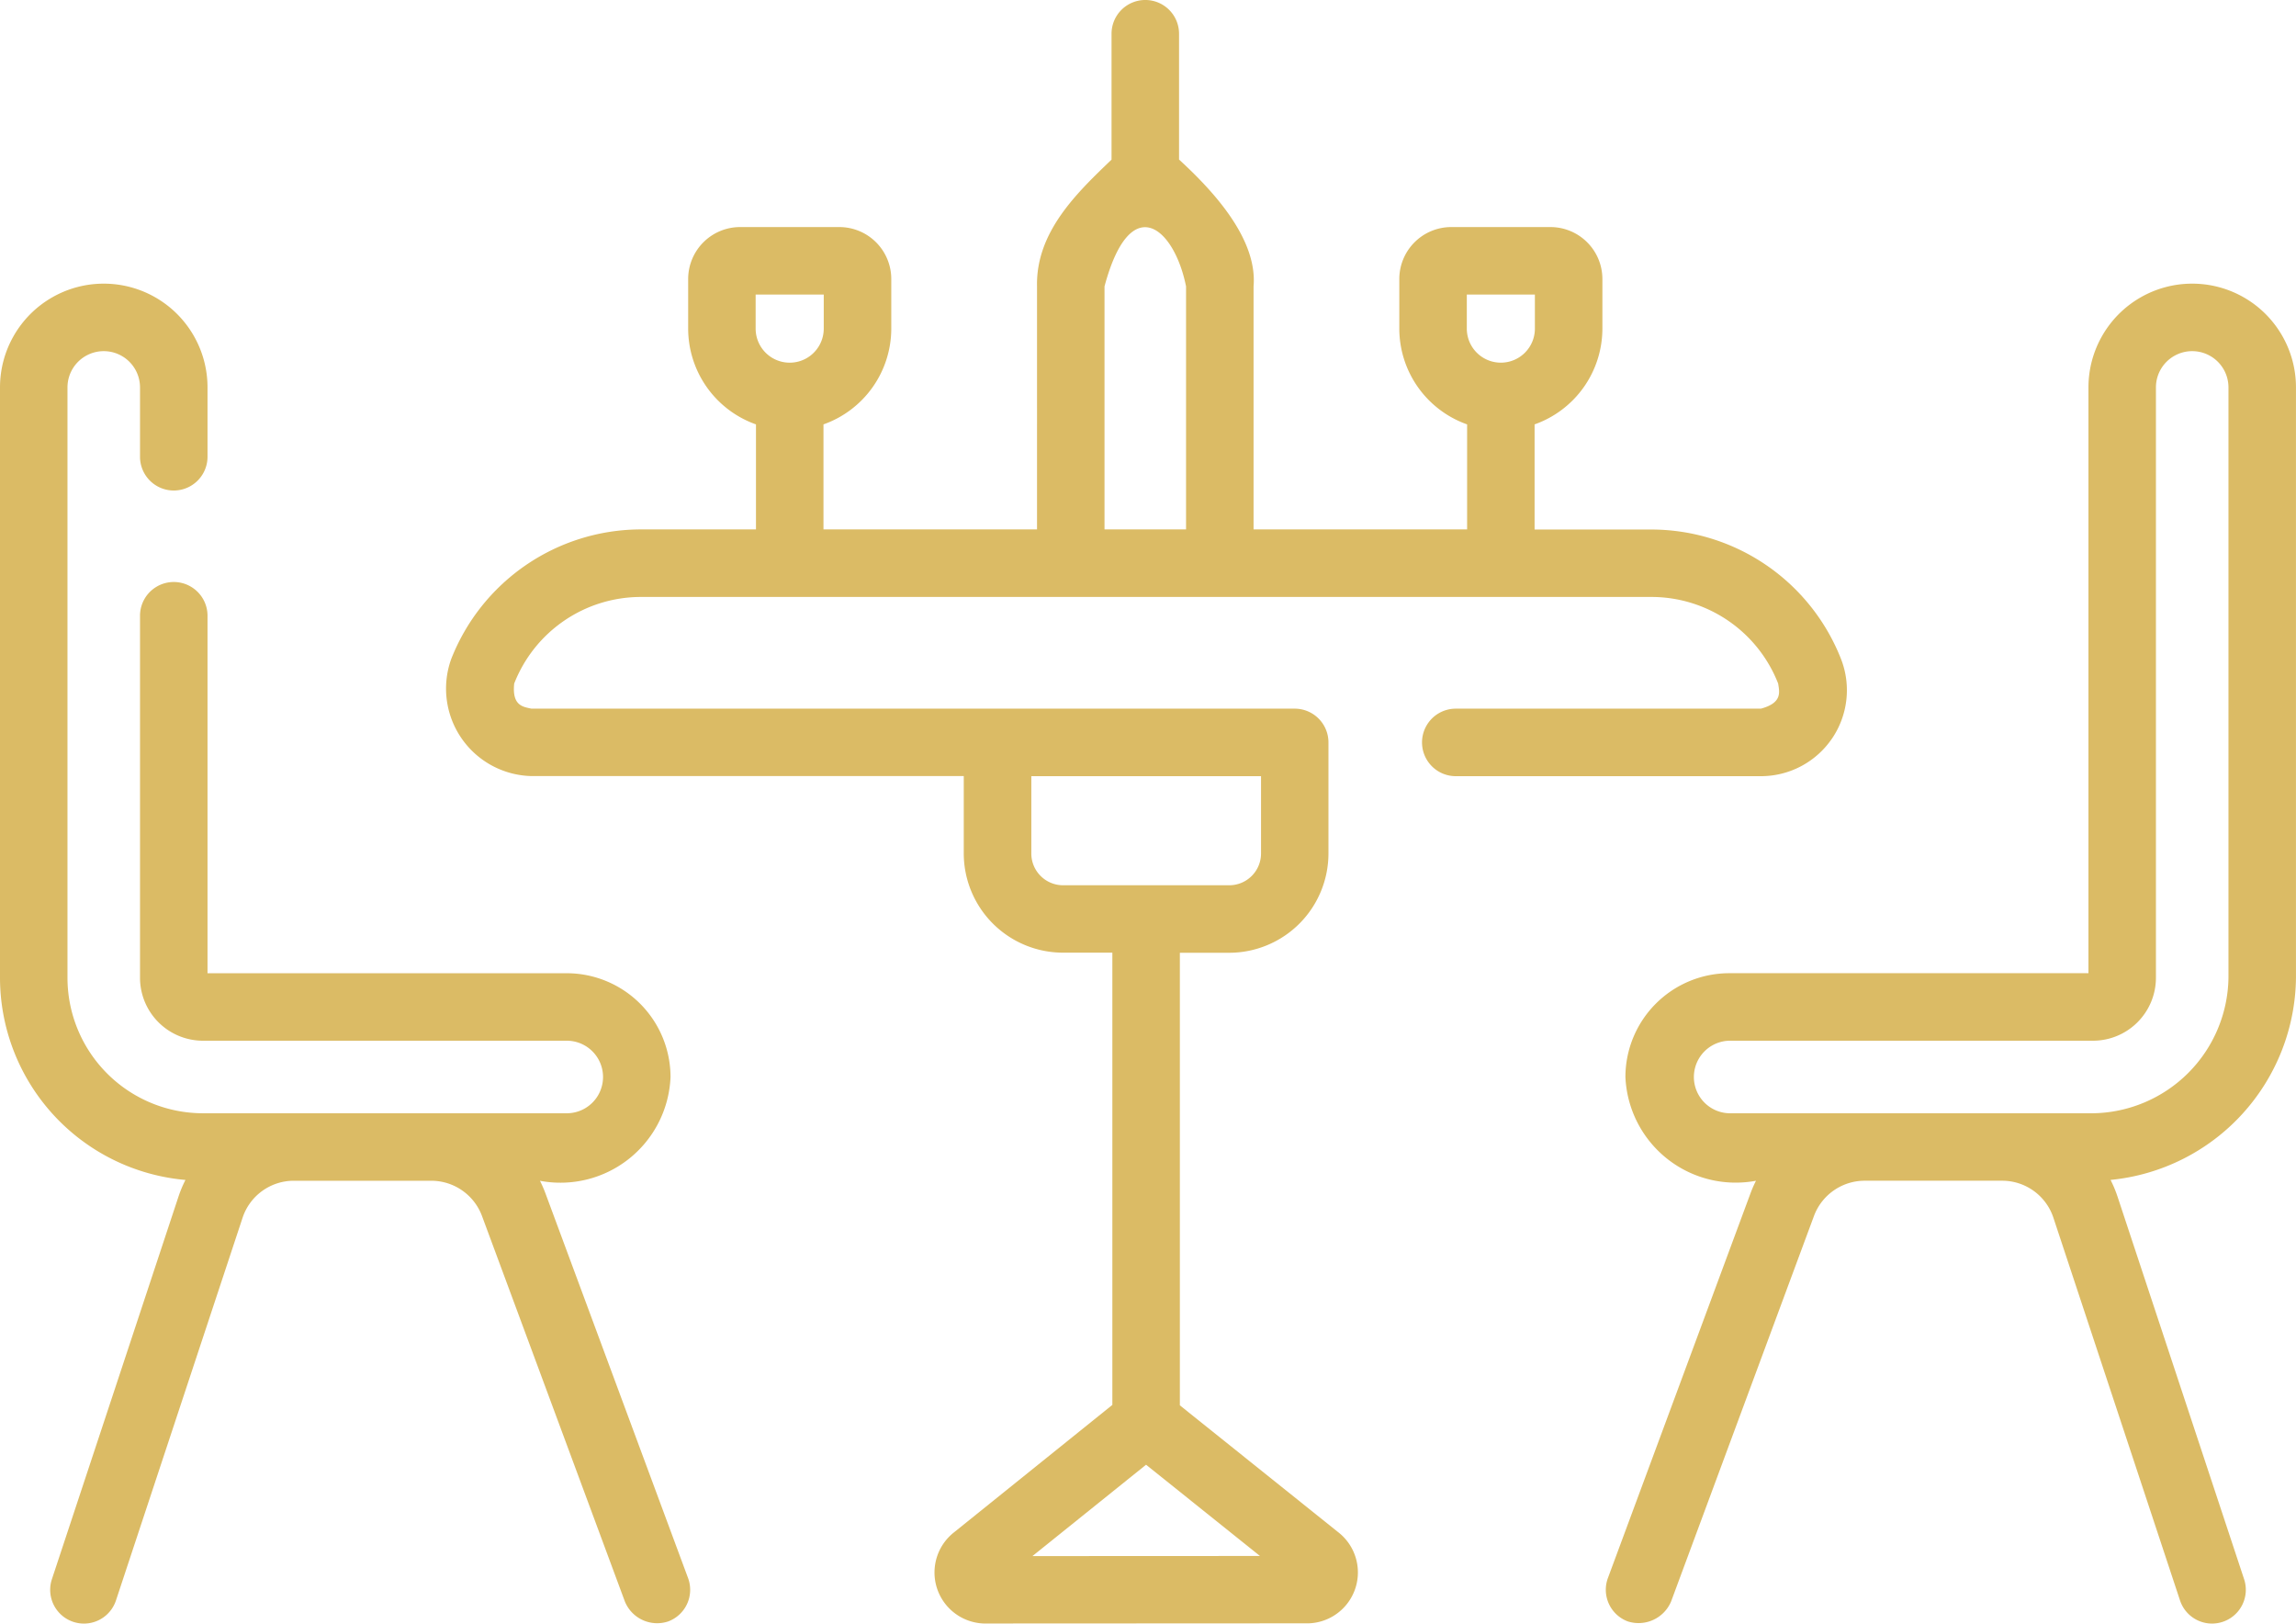
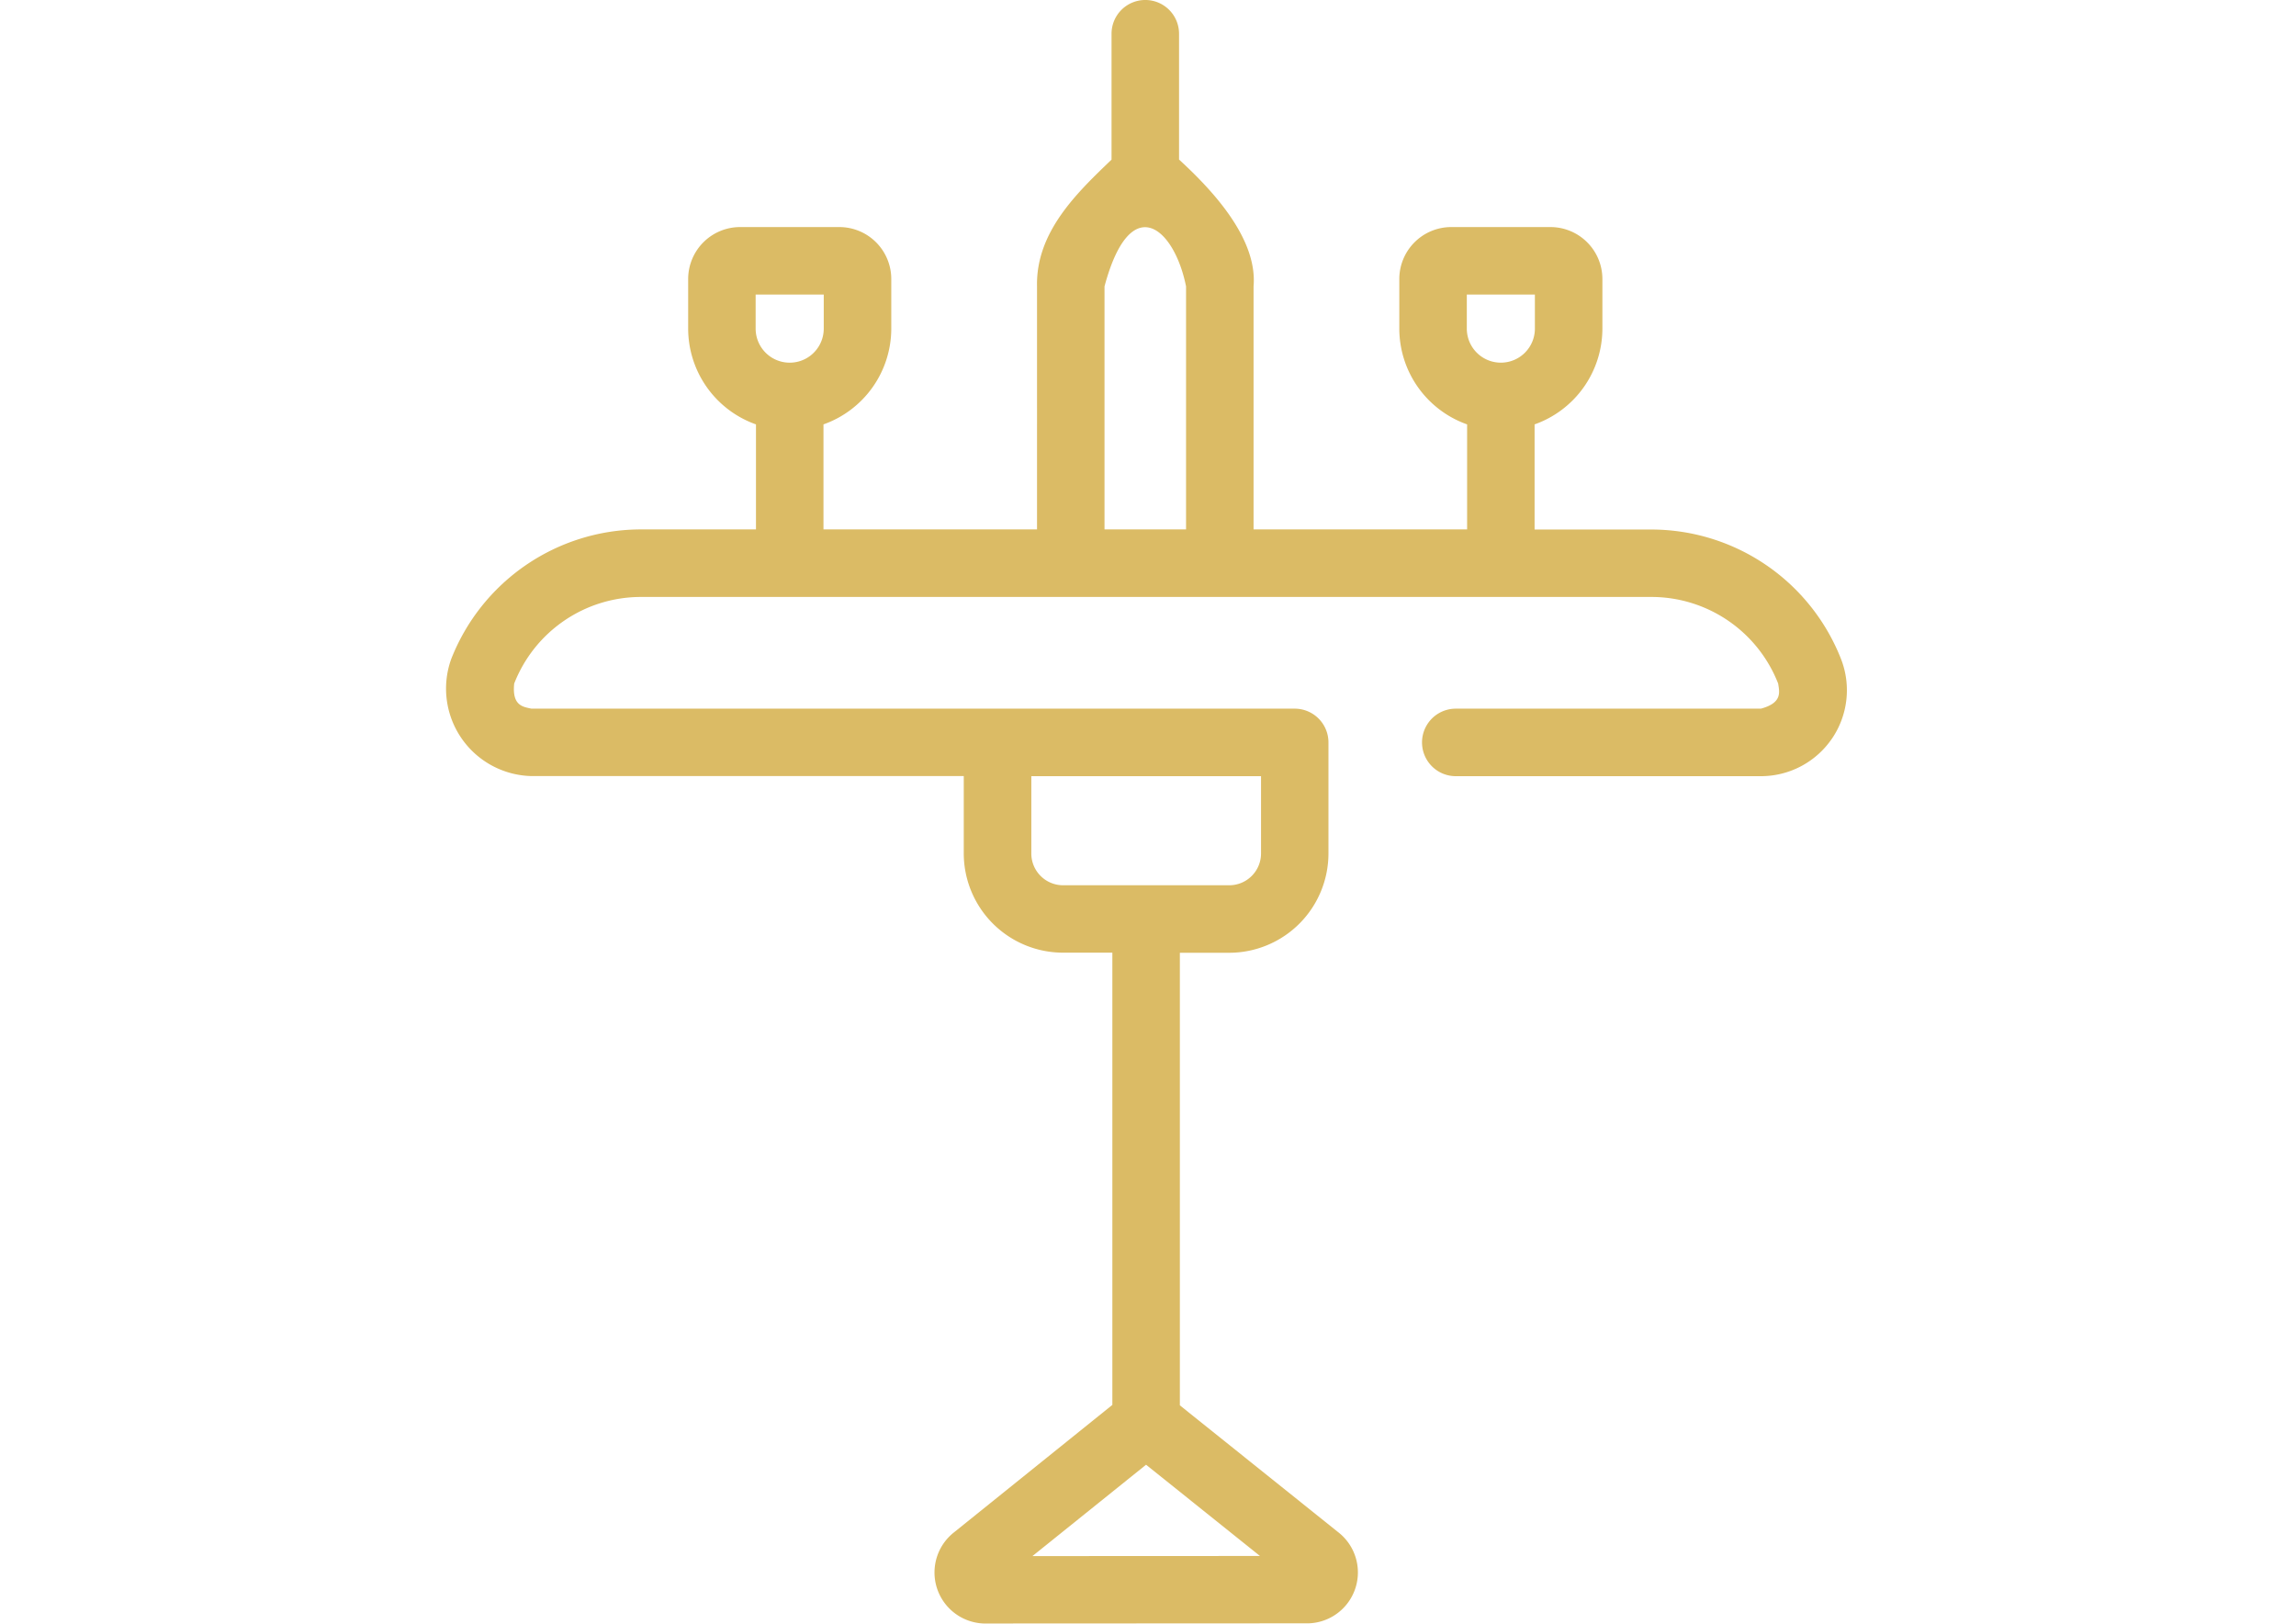
<svg xmlns="http://www.w3.org/2000/svg" width="84.861" height="60" viewBox="0 0 84.861 60">
  <g id="restaurant" transform="translate(0 -74.736)">
    <g id="Group_39" data-name="Group 39" transform="translate(0 74.736)">
      <path id="Path_21" data-name="Path 21" d="M150.239,102.039a3.176,3.176,0,0,0,.343-2.942,7.54,7.54,0,0,0-6.99-4.793h-4.339V90.419a3.759,3.759,0,0,0,2.506-3.539V85.046a1.921,1.921,0,0,0-1.919-1.919h-3.669a1.921,1.921,0,0,0-1.918,1.919V86.88a3.759,3.759,0,0,0,2.506,3.539V94.3h-7.893v-8.98c.151-1.753-1.483-3.523-2.754-4.688V75.983a1.247,1.247,0,0,0-2.495,0v4.652c-1.269,1.217-2.8,2.669-2.754,4.688V94.3h-7.893V90.419a3.759,3.759,0,0,0,2.506-3.539V85.046a1.921,1.921,0,0,0-1.919-1.919h-3.669a1.921,1.921,0,0,0-1.919,1.919V86.88a3.759,3.759,0,0,0,2.506,3.539V94.3H106.2a7.54,7.54,0,0,0-6.99,4.793,3.232,3.232,0,0,0,2.964,4.322h15.981v2.858a3.672,3.672,0,0,0,3.668,3.668h1.824v16.712l-5.85,4.708a1.886,1.886,0,0,0,1.095,3.37l12.007-.006a1.882,1.882,0,0,0,1.09-3.372l-5.847-4.684V109.945h1.824a3.672,3.672,0,0,0,3.668-3.668v-4.106a1.247,1.247,0,0,0-1.247-1.247H102.176c-.305-.068-.723-.1-.637-.928a5.03,5.03,0,0,1,4.663-3.2h37.39a5.03,5.03,0,0,1,4.663,3.2c.047.309.165.712-.637.928H136.34a1.247,1.247,0,1,0,0,2.495h11.278a3.176,3.176,0,0,0,2.62-1.38ZM136.747,85.622h2.517V86.88a1.258,1.258,0,0,1-2.516,0V85.622Zm-26.284,0h2.517V86.88a1.258,1.258,0,0,1-2.517,0Zm10.23,46.618,4.2-3.376,4.21,3.372Zm8.449-28.821v2.858a1.174,1.174,0,0,1-1.173,1.173h-6.144a1.174,1.174,0,0,1-1.173-1.173v-2.858ZM123.357,94.3v-8.98c.951-3.557,2.572-2.2,3.014,0V94.3Z" transform="translate(-82.534 -74.736)" fill="#dbbb65" />
-       <path id="Path_22" data-name="Path 22" d="M20.149,171.345a4.419,4.419,0,0,0-.192-.435,4.072,4.072,0,0,0,4.826-3.835,3.84,3.84,0,0,0-3.835-3.835H7.67v-13.21a1.247,1.247,0,1,0-2.495,0v13.38A2.328,2.328,0,0,0,7.5,165.734H20.948a1.34,1.34,0,0,1,0,2.681H7.5a5.011,5.011,0,0,1-5.006-5.006V141.592a1.34,1.34,0,1,1,2.681,0v2.562a1.247,1.247,0,1,0,2.495,0v-2.562a3.835,3.835,0,1,0-7.67,0v21.816a7.51,7.51,0,0,0,6.854,7.471,4.508,4.508,0,0,0-.257.615l-4.679,14.14a1.247,1.247,0,1,0,2.368.784l4.679-14.14a1.993,1.993,0,0,1,1.9-1.369h5.077a2,2,0,0,1,1.872,1.3l5.282,14.249a1.289,1.289,0,0,0,1.6.736,1.247,1.247,0,0,0,.736-1.6Z" transform="translate(0 -127.275)" fill="#dbbb65" />
-       <path id="Path_23" data-name="Path 23" d="M382.341,163.409V141.592a3.835,3.835,0,1,0-7.67,0v21.647H361.392a3.84,3.84,0,0,0-3.835,3.835,4.08,4.08,0,0,0,4.826,3.835,4.412,4.412,0,0,0-.192.435l-5.282,14.249a1.248,1.248,0,0,0,.736,1.6,1.305,1.305,0,0,0,1.6-.736l5.282-14.249a2,2,0,0,1,1.872-1.3h5.077a1.993,1.993,0,0,1,1.9,1.369l4.679,14.14a1.247,1.247,0,0,0,2.369-.784l-4.679-14.14a4.5,4.5,0,0,0-.257-.615,7.589,7.589,0,0,0,6.853-7.472Zm-2.495,0a5.084,5.084,0,0,1-5.006,5.006H361.392a1.341,1.341,0,0,1,0-2.681H374.84a2.328,2.328,0,0,0,2.325-2.325V141.592a1.34,1.34,0,1,1,2.681,0Z" transform="translate(-297.481 -127.275)" fill="#dbbb65" />
    </g>
  </g>
</svg>